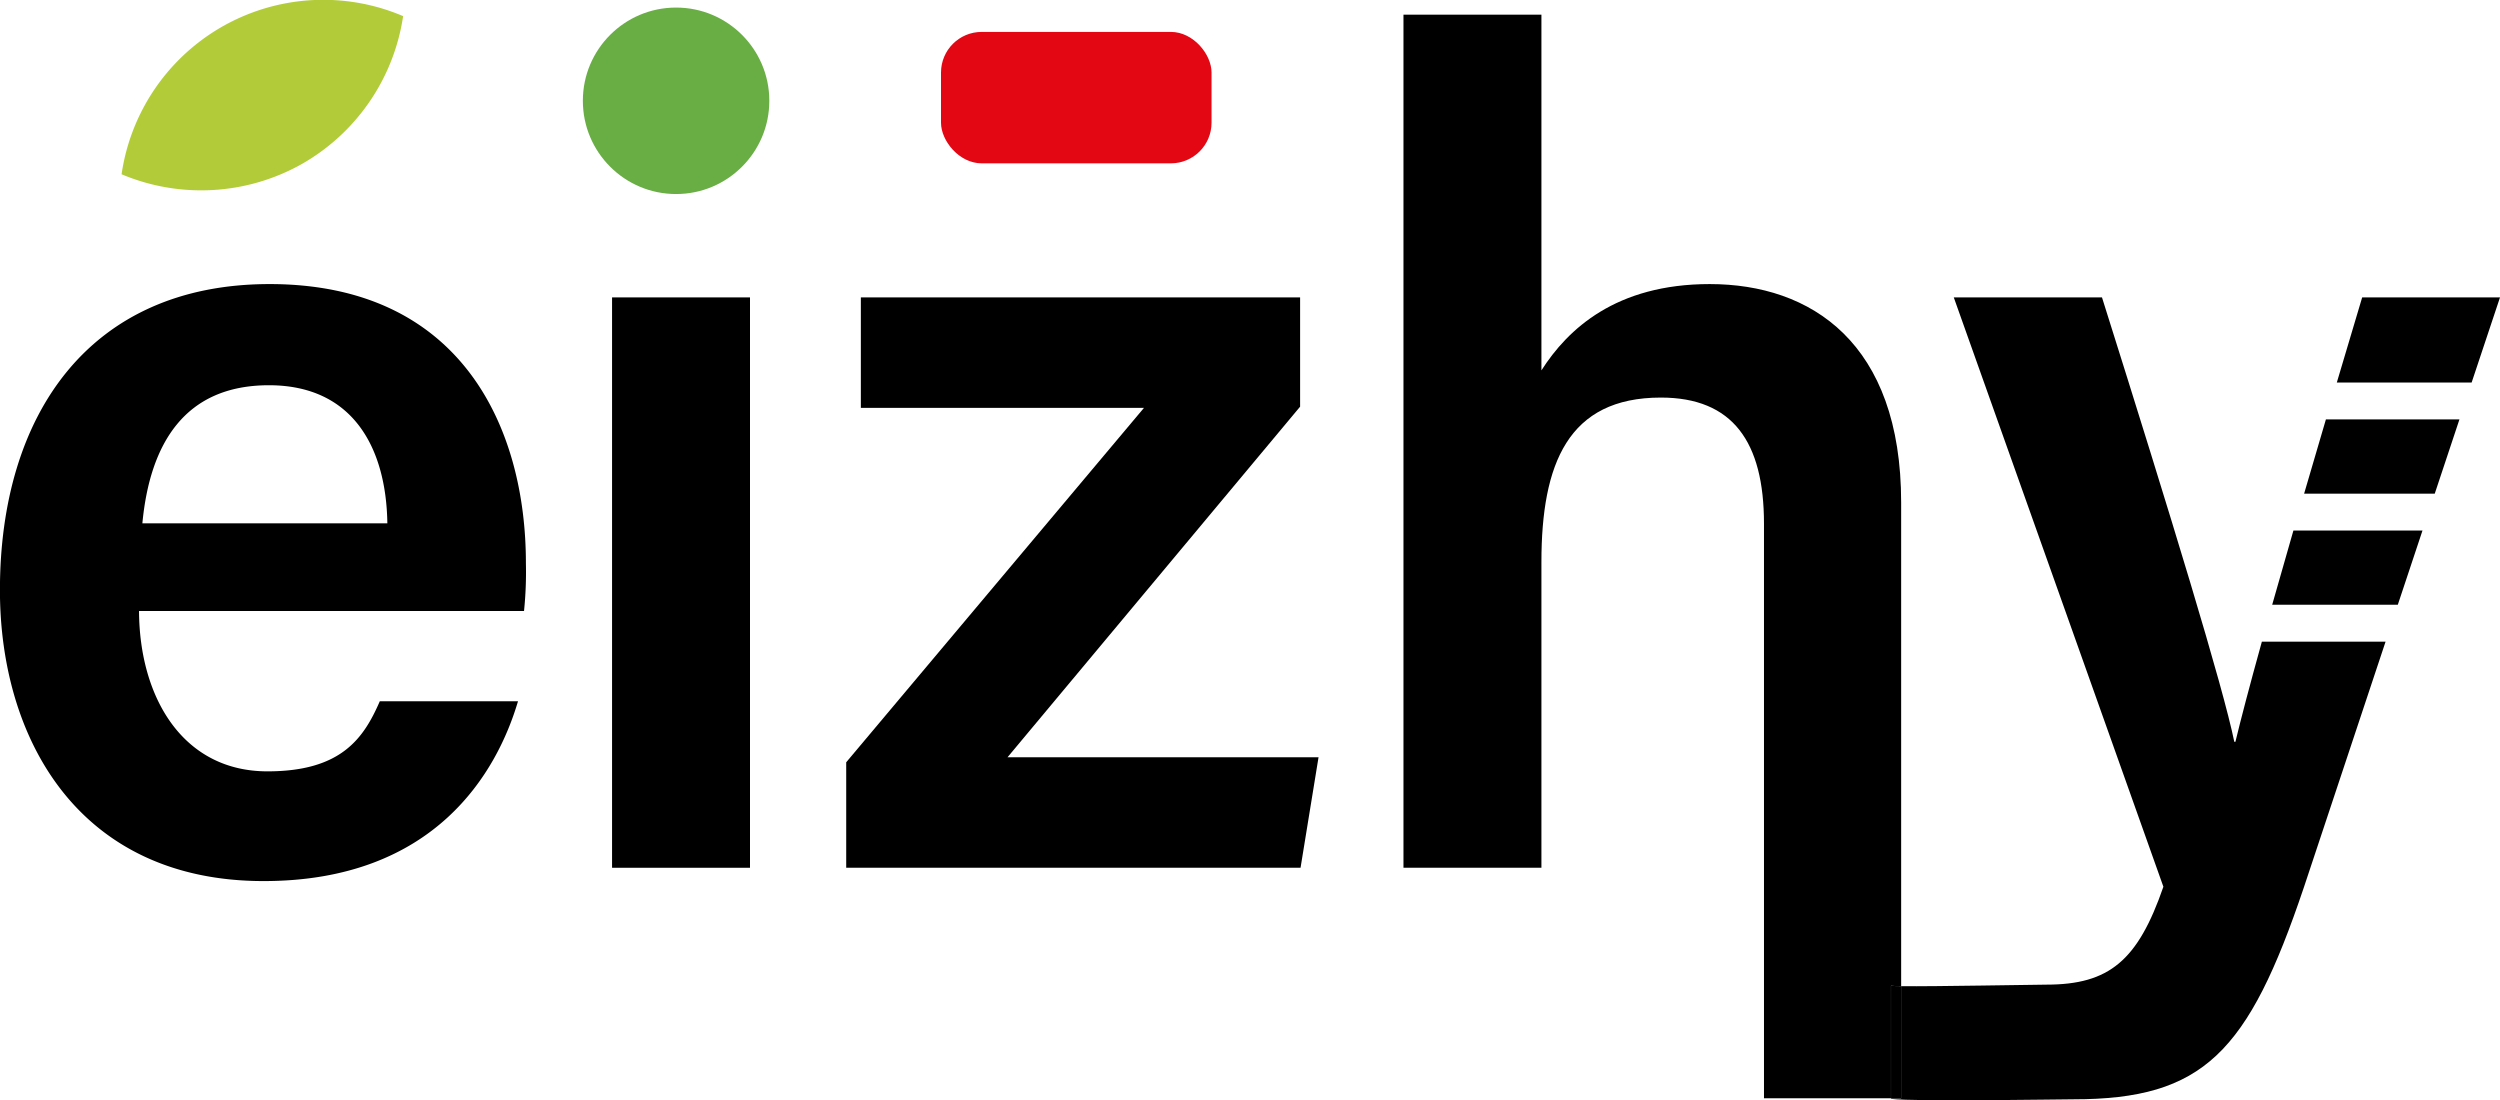
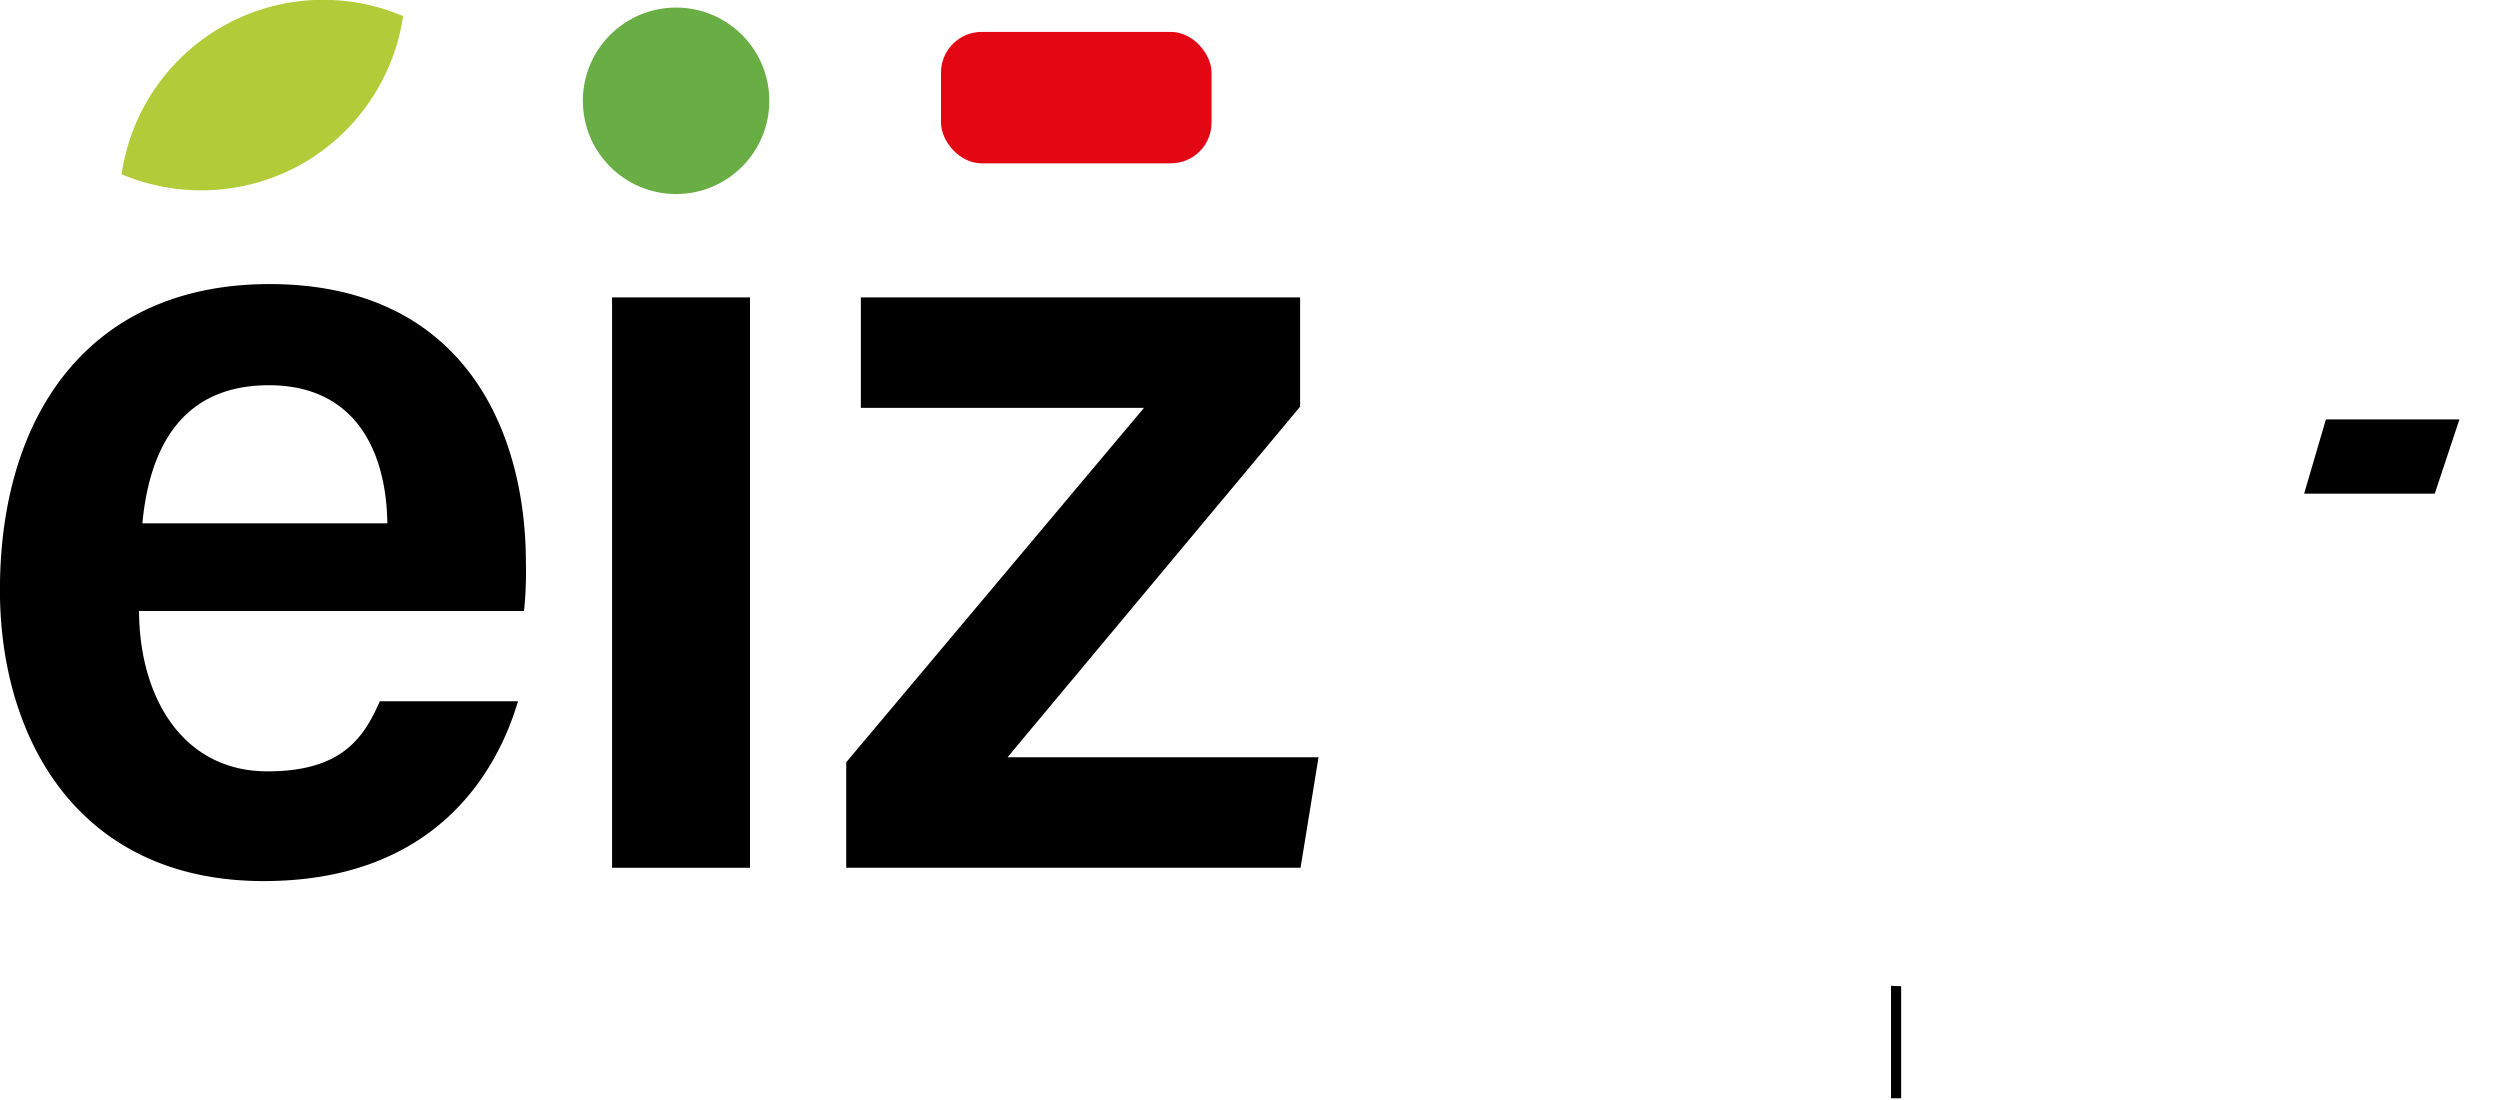
<svg xmlns="http://www.w3.org/2000/svg" width="159.473" height="70.184" viewBox="0 0 159.473 70.184">
  <g id="Groupe_275" data-name="Groupe 275" transform="translate(-88.473 -89.364)">
    <g id="Groupe_274" data-name="Groupe 274" transform="translate(96.223 89.364)">
      <path id="Tracé_291" data-name="Tracé 291" d="M110.444,99.848a13.063,13.063,0,0,0,6.5-9.455,13,13,0,0,0-17.96,10.087A13.093,13.093,0,0,0,110.444,99.848Z" transform="translate(-98.979 -89.364)" fill="#b1cc38" />
      <circle id="Ellipse_9" data-name="Ellipse 9" cx="5.947" cy="5.947" r="5.947" transform="translate(29.43 0.483)" fill="#69ad45" />
      <rect id="Rectangle_142" data-name="Rectangle 142" width="17.257" height="8.383" rx="2.593" transform="translate(52.276 2.036)" fill="#e30613" />
    </g>
-     <path id="Tracé_292" data-name="Tracé 292" d="M108.857,122.677c-5.355,0-7.591,3.707-8.072,8.807h15.626C116.34,126.66,114.205,122.677,108.857,122.677Z" transform="translate(-3.23 -8.739)" fill="none" />
    <path id="Tracé_293" data-name="Tracé 293" d="M105.669,113.929c-11.475,0-17.2,8.309-17.2,19.523,0,9.486,5.02,18.559,16.82,18.559,10.94,0,14.889-6.946,16.227-11.469H112.7c-1.026,2.356-2.448,4.47-7.166,4.47-5.406,0-8.17-4.72-8.192-10.228H121.9a24.484,24.484,0,0,0,.12-3.051C122.022,123.1,117.91,113.929,105.669,113.929Zm-8.114,15.26c.481-5.1,2.716-8.807,8.072-8.807s7.484,3.983,7.555,8.807Z" transform="translate(0 -6.444)" />
    <rect id="Rectangle_143" data-name="Rectangle 143" width="8.799" height="36.383" transform="translate(127.516 108.335)" />
    <path id="Tracé_294" data-name="Tracé 294" d="M190.6,122.051v-6.97h-28.02v7.048h18.059l-18.993,22.606v6.729h28.982l1.147-7.048H171.935Z" transform="translate(-19.194 -6.746)" />
-     <path id="Tracé_295" data-name="Tracé 295" d="M241.584,152.6V121.748c0-10.192-5.746-13.931-12.211-13.931-5.981,0-9.052,2.867-10.736,5.505V90.63h-8.8v54.42h8.8v-19.5c0-6.275,1.7-10.493,7.618-10.493,4.585,0,6.579,2.822,6.579,8.044v36.652h8.1v-7.176C241.037,152.588,241.264,152.6,241.584,152.6Z" transform="translate(-31.838 -0.332)" />
-     <path id="Tracé_296" data-name="Tracé 296" d="M273.965,143.43h-.071c-.707-3.475-3.97-14.16-8.44-28.349H256l13.371,37.593c-1.627,4.71-3.453,6.245-7.458,6.245-.769,0-7.132.123-9.273.1v7.152H252v.035c1.63.191,10.651.028,11.628.028,8.305,0,11.151-2.981,14.7-13.507l5.215-15.684h-7.891C274.852,139.925,274.312,141.99,273.965,143.43Z" transform="translate(-42.897 -6.746)" />
-     <path id="Tracé_297" data-name="Tracé 297" d="M284.958,139.975h8.013l1.575-4.736h-8.234C285.807,136.986,285.357,138.561,284.958,139.975Z" transform="translate(-51.544 -12.034)" />
-     <path id="Tracé_298" data-name="Tracé 298" d="M300.955,115.081h-8.792c-.575,1.922-1.112,3.727-1.618,5.431h8.6Z" transform="translate(-53.009 -6.746)" />
    <path id="Tracé_299" data-name="Tracé 299" d="M289.109,125.631q-.749,2.537-1.39,4.736h8.333l1.575-4.736Z" transform="translate(-52.268 -9.514)" />
    <path id="Tracé_300" data-name="Tracé 300" d="M252.643,174.63c-.319,0-.547-.012-.646-.024v7.176h.646Z" transform="translate(-42.897 -22.361)" />
  </g>
</svg>